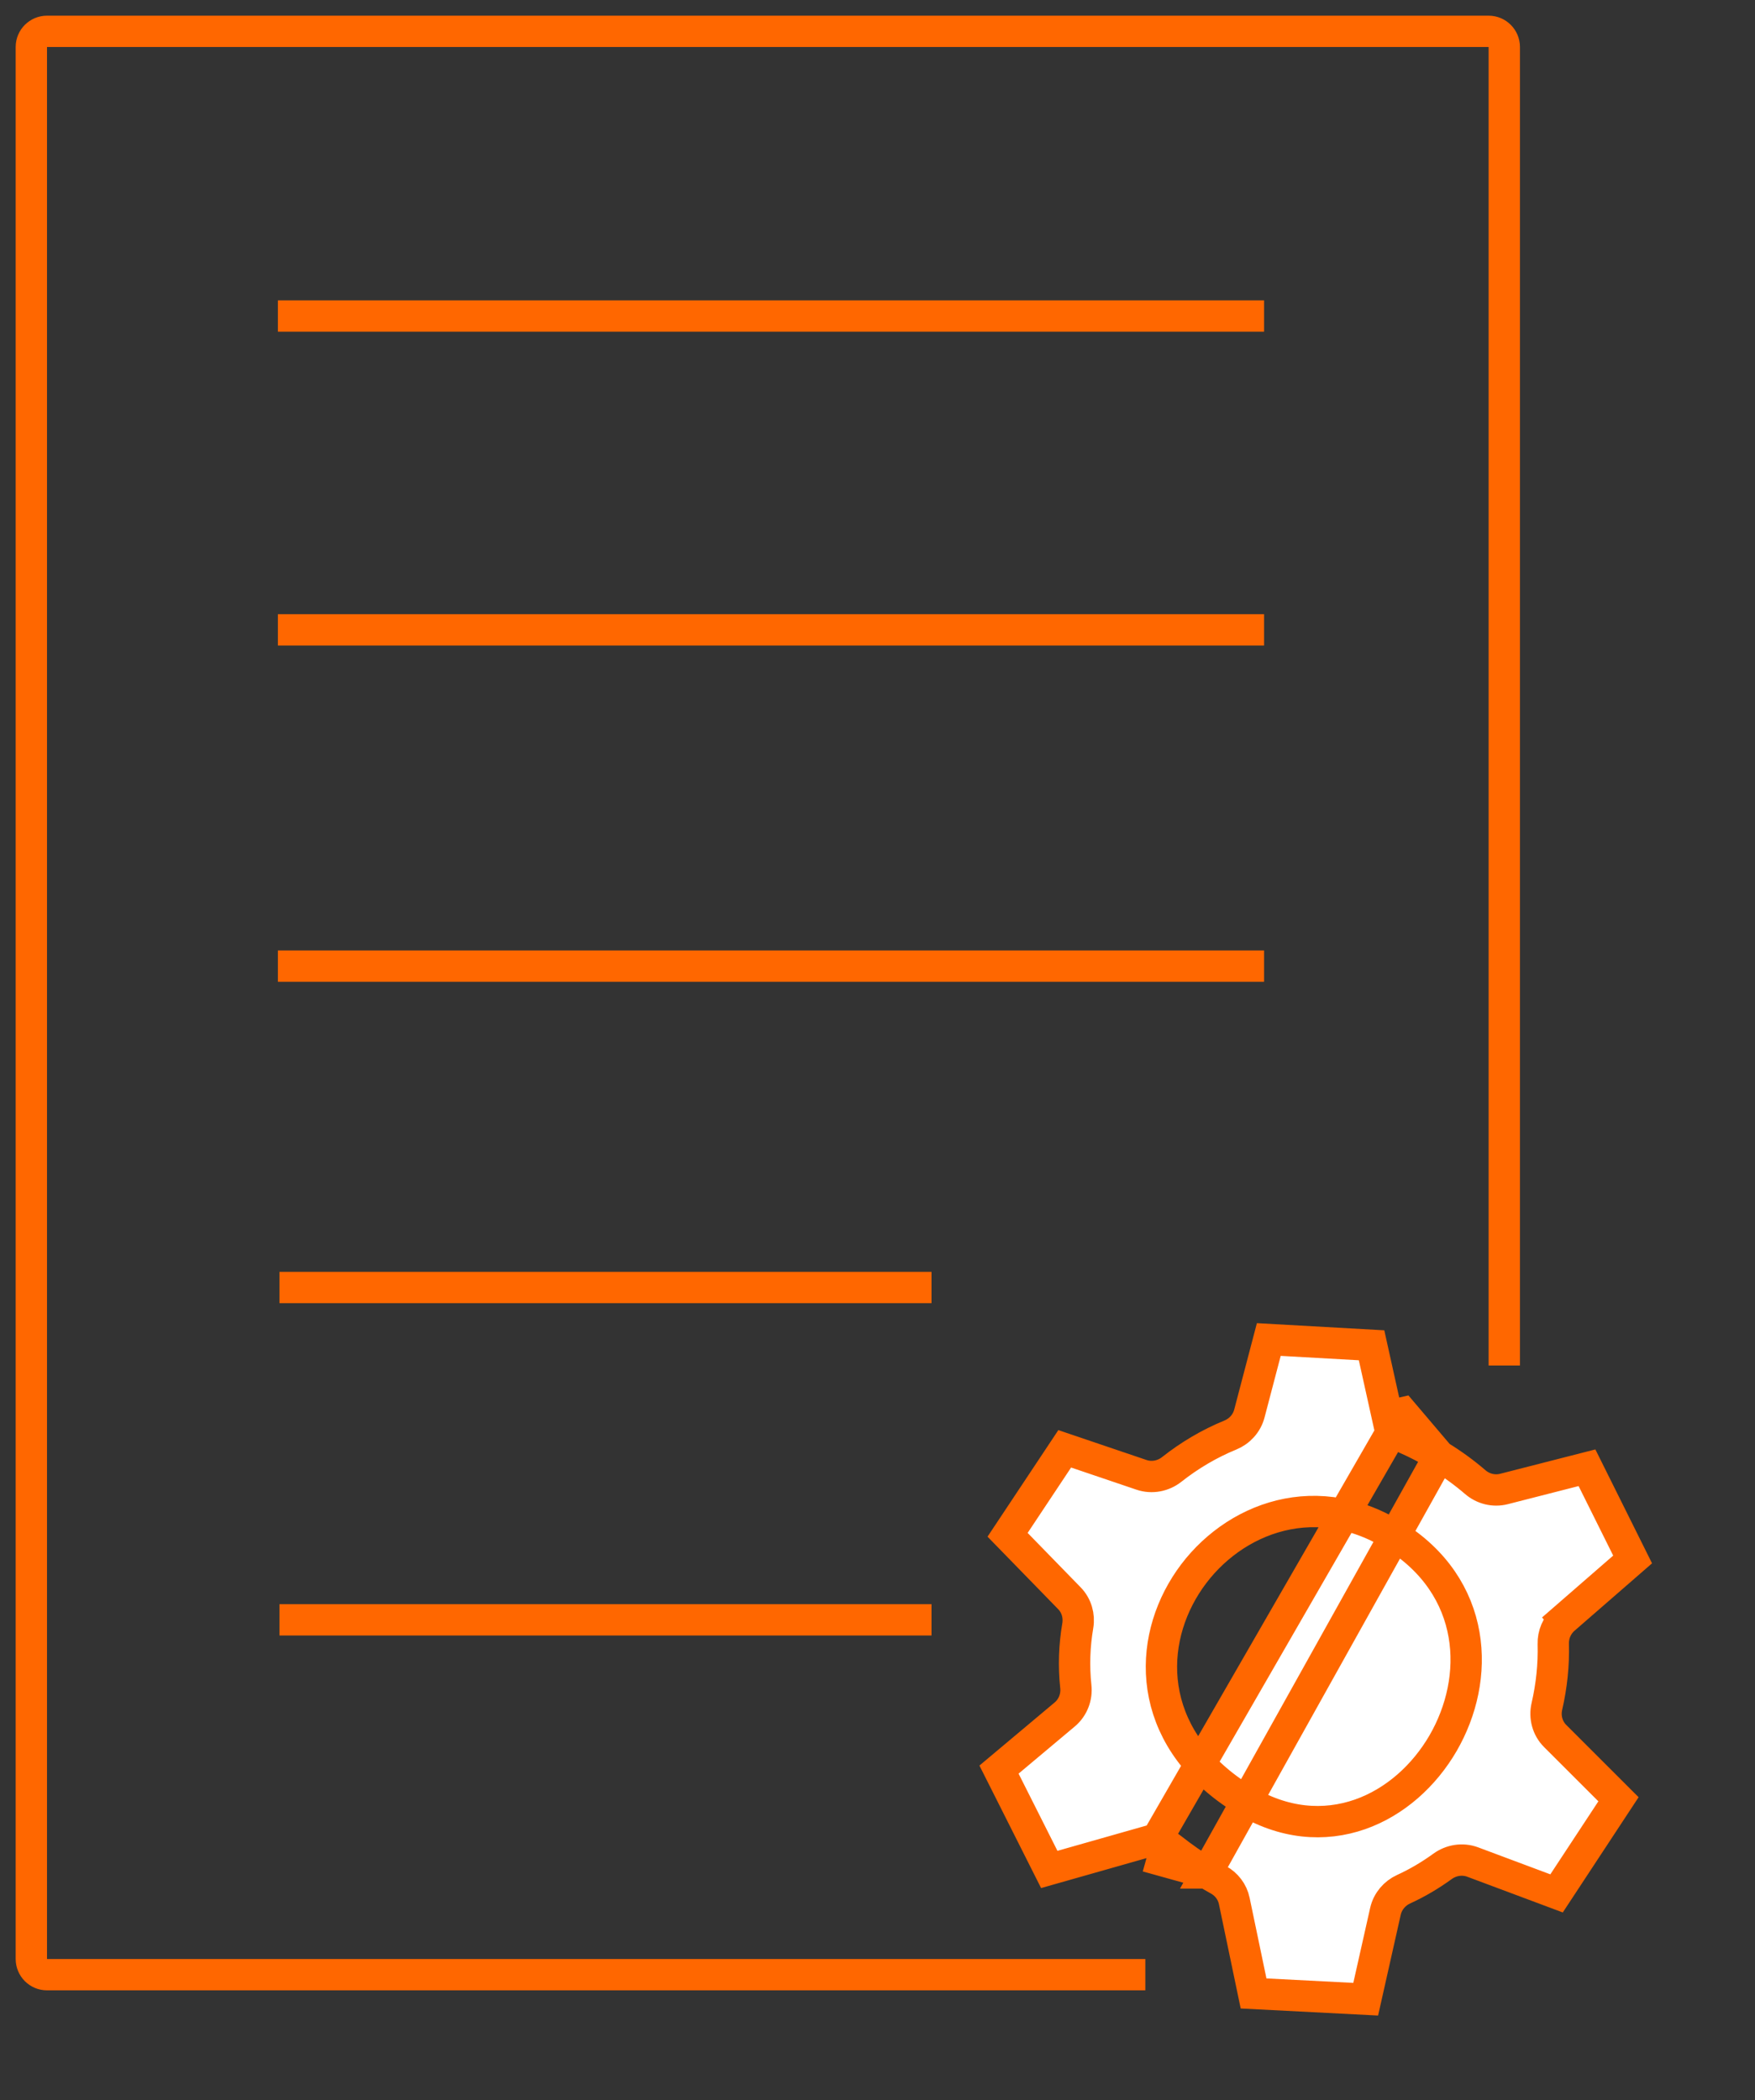
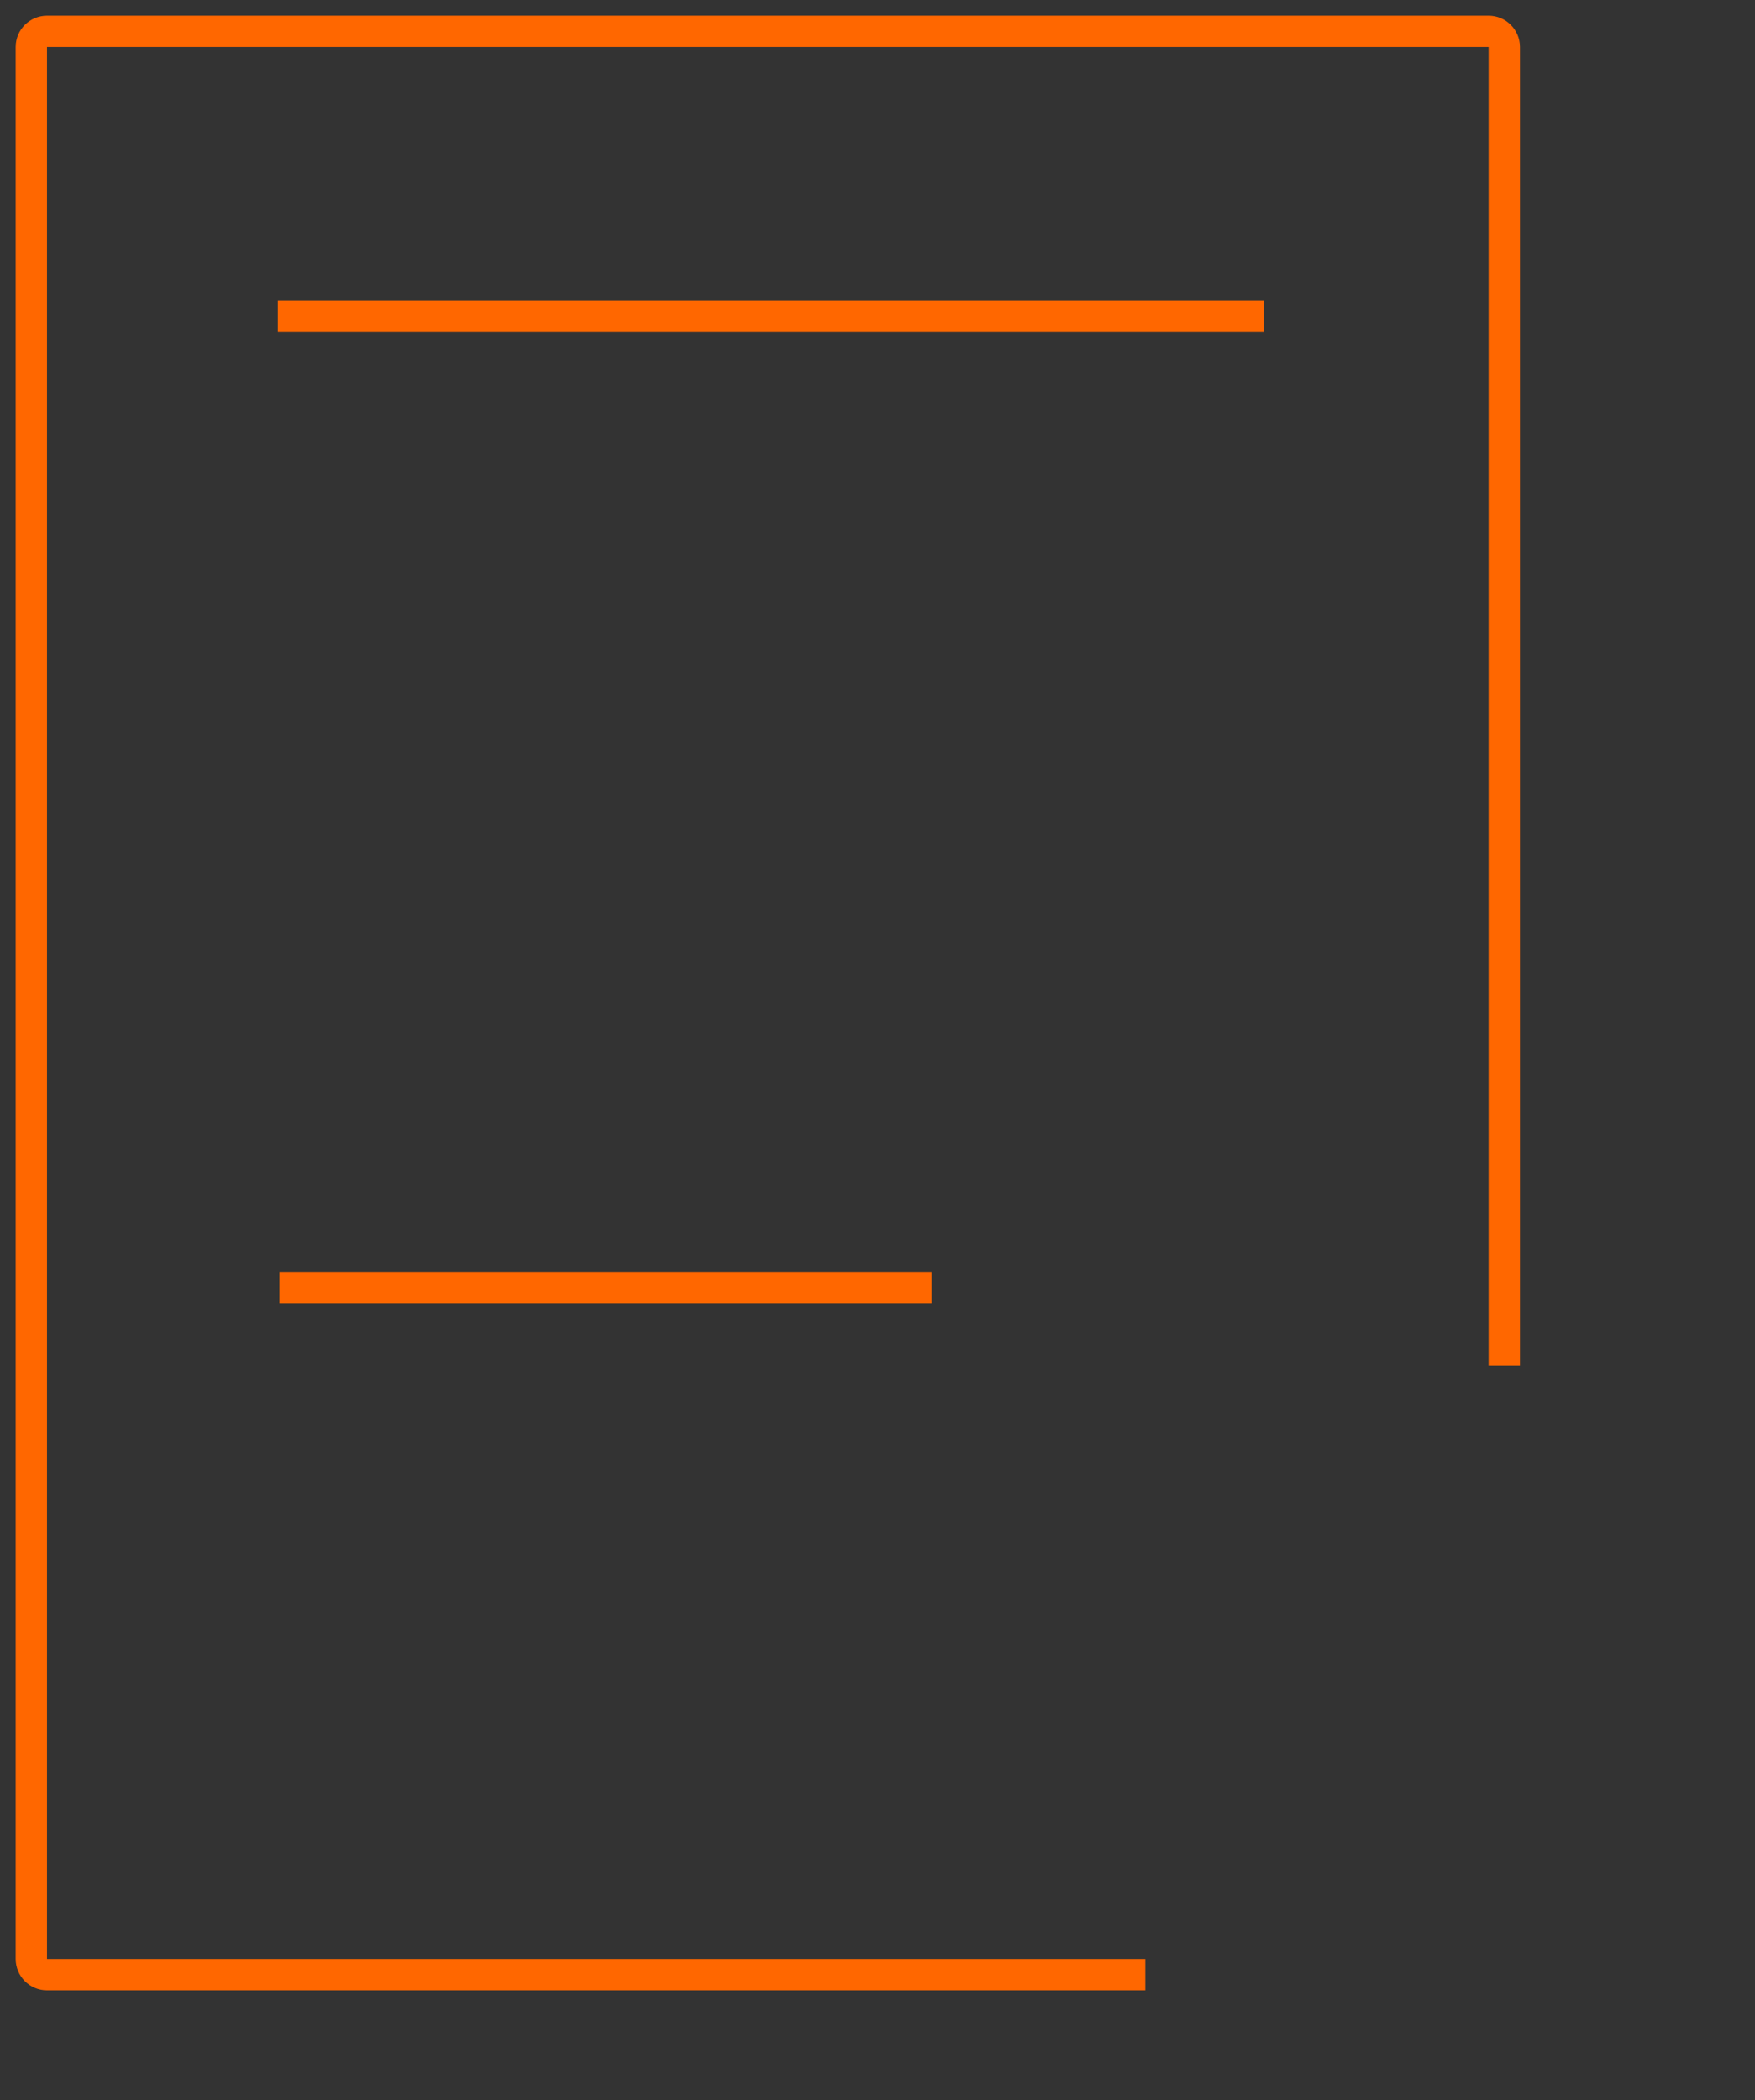
<svg xmlns="http://www.w3.org/2000/svg" width="56" height="67" viewBox="0 0 56 67" fill="none">
  <rect x="0" y="0" width="56" height="67" fill="#333333" stroke="none" />
-   <path d="M38.504 59.755L38.505 59.755C38.63 59.832 38.755 59.904 38.879 59.973C39.132 60.111 39.323 60.353 39.384 60.648L40 63.599L43.578 63.783L44.208 60.979C44.281 60.657 44.504 60.403 44.788 60.273C45.222 60.075 45.638 59.829 46.031 59.544C46.303 59.347 46.663 59.284 46.993 59.407L49.668 60.407L51.644 57.404L49.624 55.386C49.372 55.135 49.283 54.777 49.358 54.447C49.51 53.789 49.581 53.118 49.563 52.45C49.555 52.155 49.674 51.858 49.911 51.652L50.239 52.027L49.911 51.652L52.095 49.753L50.639 46.827L47.992 47.504C47.661 47.589 47.321 47.498 47.076 47.287C46.733 46.992 46.351 46.712 45.927 46.451L38.504 59.755ZM38.504 59.755C38.098 59.505 37.726 59.244 37.385 58.974C37.135 58.776 36.798 58.701 36.477 58.792L36.599 59.225M38.504 59.755L36.599 59.225M36.599 59.225L36.477 58.792L33.481 59.643L31.877 56.457L33.972 54.7C34.242 54.474 34.364 54.134 34.328 53.807C34.258 53.155 34.282 52.502 34.391 51.864C34.443 51.555 34.354 51.227 34.123 50.99L32.151 48.966L33.974 46.223L36.423 47.053C36.76 47.167 37.122 47.091 37.388 46.881C37.958 46.431 38.587 46.059 39.258 45.784C39.548 45.666 39.782 45.418 39.866 45.098L40.486 42.736L43.765 42.92L44.267 45.185L44.756 45.074M36.599 59.225L44.756 45.074M44.756 45.074L44.267 45.185C44.338 45.506 44.562 45.761 44.85 45.887C45.208 46.043 45.567 46.23 45.926 46.451L44.756 45.074ZM44.472 48.98L44.472 48.98C41.828 47.355 39.104 48.559 37.831 50.584C37.192 51.599 36.896 52.844 37.151 54.081C37.408 55.326 38.214 56.511 39.681 57.413C40.958 58.198 42.258 58.283 43.396 57.886C44.519 57.493 45.448 56.644 46.045 55.618C46.641 54.59 46.925 53.351 46.716 52.15C46.505 50.936 45.795 49.794 44.472 48.98Z" fill="white" stroke="#FF6700" />
  <path d="M36.546 63H1.5C1.224 63 1 62.776 1 62.5V1.5C1 1.224 1.224 1 1.5 1H47.5C47.776 1 48 1.224 48 1.5V43.565" stroke="#FF6700" />
  <line x1="29.723" y1="41.077" x2="8.918" y2="41.077" stroke="#FF6700" />
  <line x1="40.335" y1="10.082" x2="8.867" y2="10.082" stroke="#FF6700" />
-   <line x1="29.723" y1="51.679" x2="8.918" y2="51.679" stroke="#FF6700" />
-   <line x1="40.335" y1="20.095" x2="8.867" y2="20.095" stroke="#FF6700" />
-   <line x1="40.335" y1="30.823" x2="8.867" y2="30.823" stroke="#FF6700" />
</svg>